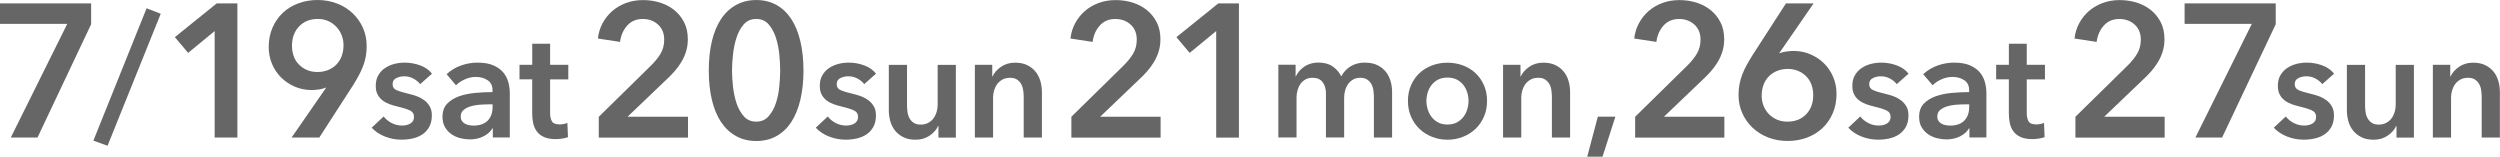
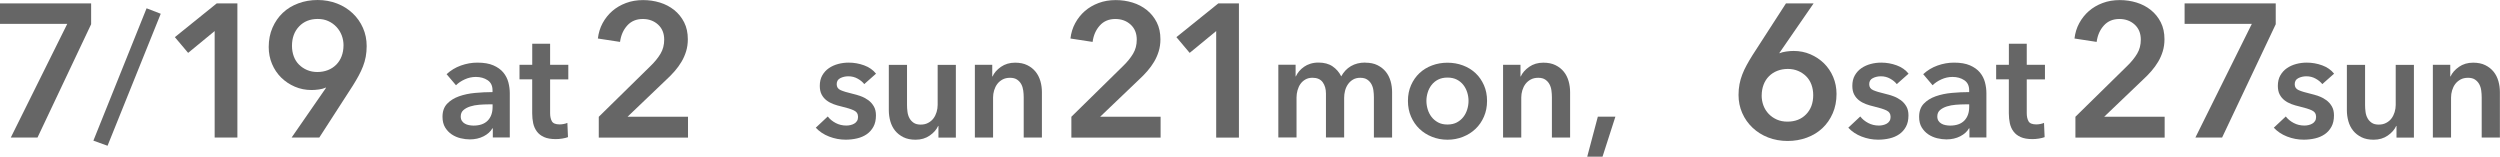
<svg xmlns="http://www.w3.org/2000/svg" id="_レイヤー_2" data-name="レイヤー 2" viewBox="0 0 699.27 43.82">
  <defs>
    <style>
      .cls-1 {
        fill: #666;
      }
    </style>
  </defs>
  <g id="_レイヤー_1-2" data-name="レイヤー 1">
    <g>
      <path class="cls-1" d="M0,.95h25.49v5.83l-15,31.69H3.02L18.81,6.68H0V.95Z" />
      <path class="cls-1" d="M30.08,40.77l-3.96-1.43L41,2.32l3.96,1.53-14.88,36.92Z" />
      <path class="cls-1" d="M60.04,8.69l-7.42,6.1-3.71-4.4L60.62.95h5.78v37.52h-6.36V8.69Z" />
      <path class="cls-1" d="M81.56,38.48l9.65-13.94-.05-.05c-.53.25-1.18.42-1.93.53-.76.11-1.46.16-2.09.16-1.66,0-3.22-.31-4.66-.93-1.45-.62-2.72-1.47-3.82-2.54-1.09-1.08-1.95-2.35-2.57-3.82-.62-1.47-.93-3.05-.93-4.74,0-1.98.35-3.78,1.06-5.41.71-1.62,1.67-3.01,2.89-4.16,1.22-1.15,2.67-2.03,4.35-2.65,1.68-.62,3.47-.93,5.38-.93s3.75.33,5.43.98c1.68.65,3.13,1.56,4.37,2.73,1.24,1.17,2.2,2.54,2.89,4.11.69,1.57,1.03,3.26,1.03,5.06,0,1.06-.09,2.06-.26,2.99-.18.94-.43,1.84-.77,2.7-.34.87-.74,1.74-1.22,2.62-.48.88-1.02,1.8-1.62,2.76l-9.38,14.52h-7.74ZM96.09,12.72c0-.99-.17-1.93-.5-2.81-.34-.88-.82-1.67-1.46-2.36s-1.4-1.24-2.28-1.64c-.88-.41-1.87-.61-2.97-.61-2.16,0-3.9.7-5.22,2.09-1.33,1.4-1.99,3.21-1.99,5.43,0,1.06.17,2.04.5,2.94.33.9.82,1.67,1.46,2.31.64.64,1.39,1.14,2.25,1.51.87.37,1.83.56,2.89.56s2.04-.18,2.94-.53c.9-.35,1.68-.86,2.33-1.51s1.16-1.44,1.51-2.36c.35-.92.53-1.93.53-3.02Z" />
-       <path class="cls-1" d="M117.54,23.55c-.45-.59-1.08-1.11-1.87-1.55-.79-.44-1.65-.66-2.59-.66-.82,0-1.57.17-2.25.51-.68.34-1.02.9-1.02,1.7s.37,1.35,1.12,1.67c.75.33,1.84.66,3.29,1,.76.17,1.53.4,2.31.68.78.28,1.48.66,2.12,1.12s1.15,1.05,1.55,1.74c.4.69.59,1.53.59,2.52,0,1.24-.23,2.3-.7,3.16-.47.86-1.09,1.56-1.87,2.1-.78.54-1.68.93-2.71,1.17-1.03.24-2.1.36-3.2.36-1.58,0-3.12-.29-4.62-.87-1.5-.58-2.74-1.41-3.73-2.48l3.35-3.14c.57.74,1.3,1.34,2.21,1.82.9.48,1.91.72,3.01.72.37,0,.74-.04,1.12-.13.38-.08.73-.22,1.06-.4.33-.18.59-.43.79-.74.2-.31.3-.69.3-1.15,0-.85-.39-1.46-1.17-1.82-.78-.37-1.94-.73-3.5-1.1-.76-.17-1.51-.39-2.23-.66-.72-.27-1.36-.62-1.93-1.06-.57-.44-1.02-.98-1.36-1.63-.34-.65-.51-1.46-.51-2.42,0-1.13.23-2.11.7-2.93.47-.82,1.08-1.49,1.84-2.01.76-.52,1.62-.91,2.59-1.17.96-.25,1.95-.38,2.97-.38,1.47,0,2.9.25,4.3.76s2.51,1.29,3.33,2.33l-3.31,2.93Z" />
      <path class="cls-1" d="M137.86,35.89h-.13c-.51.9-1.33,1.65-2.46,2.23-1.13.58-2.42.87-3.86.87-.82,0-1.67-.11-2.57-.32s-1.71-.57-2.46-1.06c-.75-.49-1.37-1.15-1.87-1.95-.49-.81-.74-1.8-.74-2.99,0-1.53.43-2.74,1.29-3.65.86-.9,1.97-1.6,3.33-2.08,1.36-.48,2.86-.8,4.52-.95,1.65-.15,3.27-.23,4.85-.23v-.51c0-1.27-.46-2.21-1.38-2.82-.92-.61-2.01-.91-3.29-.91-1.07,0-2.11.23-3.09.68-.99.45-1.81,1-2.46,1.65l-2.63-3.1c1.16-1.07,2.49-1.88,4.01-2.42,1.51-.54,3.04-.81,4.6-.81,1.81,0,3.3.25,4.47.76s2.1,1.17,2.78,1.99,1.15,1.74,1.42,2.76c.27,1.02.4,2.04.4,3.05v12.38h-4.75v-2.59ZM137.77,29.19h-1.14c-.82,0-1.68.04-2.59.11-.91.07-1.74.23-2.5.47-.76.24-1.4.58-1.91,1.02-.51.44-.76,1.04-.76,1.8,0,.48.11.88.32,1.21.21.33.49.59.83.78.34.2.72.34,1.14.42.42.08.85.13,1.27.13,1.75,0,3.08-.47,3.99-1.4.9-.93,1.36-2.2,1.36-3.82v-.72Z" />
      <path class="cls-1" d="M145.31,22.2v-4.07h3.56v-5.89h5v5.89h5.09v4.07h-5.09v9.46c0,.9.16,1.65.49,2.25.32.59,1.05.89,2.18.89.34,0,.71-.04,1.1-.11.4-.07.75-.18,1.06-.32l.17,3.99c-.45.17-.99.3-1.61.4-.62.1-1.22.15-1.78.15-1.36,0-2.46-.19-3.31-.57-.85-.38-1.52-.9-2.01-1.57-.49-.66-.83-1.43-1.02-2.29-.18-.86-.28-1.79-.28-2.78v-9.5h-3.56Z" />
      <path class="cls-1" d="M167.5,32.65l14.47-14.2c1.17-1.13,2.09-2.27,2.78-3.42.69-1.15,1.03-2.46,1.03-3.95,0-1.77-.58-3.17-1.72-4.21-1.15-1.04-2.57-1.56-4.27-1.56-1.8,0-3.25.61-4.35,1.83-1.1,1.22-1.77,2.75-2.01,4.58l-6.2-.95c.18-1.55.62-2.99,1.32-4.29.71-1.31,1.61-2.44,2.7-3.39,1.09-.95,2.38-1.7,3.84-2.25,1.47-.55,3.06-.82,4.8-.82,1.62,0,3.19.23,4.69.69,1.5.46,2.83,1.16,4,2.09,1.17.94,2.09,2.08,2.78,3.44.69,1.36,1.03,2.94,1.03,4.74,0,1.2-.16,2.32-.48,3.37-.32,1.04-.75,2.02-1.3,2.94-.55.92-1.18,1.79-1.91,2.62-.72.83-1.51,1.63-2.36,2.41l-10.81,10.33h16.91v5.83h-24.96v-5.83Z" />
-       <path class="cls-1" d="M224.74,19.72c0,3.04-.29,5.78-.88,8.22s-1.43,4.5-2.54,6.2c-1.11,1.7-2.49,3-4.13,3.92s-3.52,1.38-5.64,1.38-4.01-.46-5.67-1.38c-1.66-.92-3.06-2.23-4.19-3.92-1.13-1.7-1.99-3.76-2.57-6.2s-.87-5.18-.87-8.22.29-5.78.87-8.21,1.44-4.5,2.57-6.2c1.13-1.7,2.53-3,4.19-3.92,1.66-.92,3.55-1.38,5.67-1.38s4,.46,5.64,1.38c1.64.92,3.02,2.23,4.13,3.92,1.11,1.7,1.96,3.76,2.54,6.2s.88,5.18.88,8.21ZM218.22,19.72c0-1.31-.08-2.79-.24-4.45-.16-1.66-.48-3.23-.95-4.72-.48-1.48-1.16-2.73-2.04-3.74-.88-1.01-2.03-1.51-3.45-1.51s-2.62.5-3.5,1.51c-.88,1.01-1.56,2.25-2.04,3.74-.48,1.48-.8,3.06-.98,4.72-.18,1.66-.27,3.15-.27,4.45s.09,2.79.27,4.45c.18,1.66.5,3.22.98,4.66.48,1.45,1.16,2.68,2.04,3.68.88,1.01,2.05,1.51,3.5,1.51s2.56-.5,3.45-1.51c.88-1.01,1.56-2.23,2.04-3.68.48-1.45.79-3,.95-4.66.16-1.66.24-3.14.24-4.45Z" />
      <path class="cls-1" d="M241.76,23.55c-.45-.59-1.07-1.11-1.87-1.55-.79-.44-1.65-.66-2.59-.66-.82,0-1.57.17-2.25.51-.68.34-1.02.9-1.02,1.7s.37,1.35,1.12,1.67c.75.33,1.84.66,3.29,1,.76.17,1.53.4,2.31.68.78.28,1.48.66,2.12,1.12.64.47,1.15,1.05,1.55,1.74.4.69.59,1.53.59,2.52,0,1.24-.23,2.3-.7,3.16-.47.86-1.09,1.56-1.87,2.1-.78.54-1.68.93-2.71,1.17-1.03.24-2.1.36-3.2.36-1.58,0-3.12-.29-4.62-.87-1.5-.58-2.74-1.41-3.73-2.48l3.35-3.14c.56.74,1.3,1.34,2.2,1.82.9.48,1.91.72,3.01.72.37,0,.74-.04,1.12-.13.38-.08.74-.22,1.06-.4.32-.18.59-.43.78-.74.2-.31.3-.69.3-1.15,0-.85-.39-1.46-1.17-1.82-.78-.37-1.94-.73-3.5-1.1-.76-.17-1.5-.39-2.23-.66-.72-.27-1.36-.62-1.93-1.06-.57-.44-1.02-.98-1.36-1.63-.34-.65-.51-1.46-.51-2.42,0-1.13.23-2.11.7-2.93.47-.82,1.08-1.49,1.84-2.01.76-.52,1.62-.91,2.59-1.17s1.95-.38,2.97-.38c1.47,0,2.9.25,4.3.76,1.4.51,2.51,1.29,3.33,2.33l-3.31,2.93Z" />
      <path class="cls-1" d="M267.32,38.48h-4.83v-3.26h-.08c-.45,1.02-1.24,1.92-2.35,2.69-1.12.78-2.44,1.17-3.96,1.17-1.33,0-2.47-.23-3.41-.7s-1.72-1.08-2.33-1.84c-.61-.76-1.05-1.64-1.33-2.63-.28-.99-.42-2.01-.42-3.05v-12.72h5.09v11.28c0,.59.04,1.22.13,1.87.08.65.27,1.24.55,1.76.28.52.67.95,1.17,1.29.5.34,1.15.51,1.97.51s1.49-.16,2.1-.49c.61-.32,1.1-.74,1.48-1.25s.67-1.1.87-1.76c.2-.66.3-1.34.3-2.01v-11.19h5.09v20.35Z" />
      <path class="cls-1" d="M272.71,18.13h4.83v3.26h.08c.45-1.02,1.24-1.91,2.35-2.69,1.12-.78,2.44-1.17,3.96-1.17,1.33,0,2.46.23,3.41.7s1.72,1.08,2.33,1.84c.61.76,1.05,1.64,1.34,2.63.28.99.42,2.01.42,3.05v12.72h-5.09v-11.28c0-.59-.04-1.22-.13-1.87-.09-.65-.27-1.24-.55-1.76-.28-.52-.67-.95-1.17-1.29-.5-.34-1.15-.51-1.97-.51s-1.53.16-2.12.49c-.59.33-1.08.74-1.46,1.25-.38.51-.67,1.1-.87,1.76-.2.66-.3,1.34-.3,2.01v11.19h-5.09v-20.35Z" />
      <path class="cls-1" d="M299.68,32.65l14.47-14.2c1.17-1.13,2.09-2.27,2.78-3.42.69-1.15,1.03-2.46,1.03-3.95,0-1.77-.58-3.17-1.72-4.21-1.15-1.04-2.57-1.56-4.27-1.56-1.8,0-3.25.61-4.35,1.83-1.1,1.22-1.77,2.75-2.01,4.58l-6.2-.95c.18-1.55.62-2.99,1.33-4.29.71-1.31,1.61-2.44,2.7-3.39,1.09-.95,2.38-1.7,3.84-2.25,1.47-.55,3.06-.82,4.8-.82,1.62,0,3.19.23,4.69.69,1.5.46,2.84,1.16,4,2.09,1.17.94,2.09,2.08,2.78,3.44.69,1.36,1.03,2.94,1.03,4.74,0,1.2-.16,2.32-.48,3.37-.32,1.04-.75,2.02-1.3,2.94-.55.92-1.18,1.79-1.91,2.62-.72.83-1.51,1.63-2.36,2.41l-10.81,10.33h16.91v5.83h-24.96v-5.83Z" />
      <path class="cls-1" d="M340.18,8.69l-7.42,6.1-3.71-4.4,11.71-9.43h5.78v37.52h-6.36V8.69Z" />
      <path class="cls-1" d="M381.88,17.53c1.33,0,2.47.23,3.41.7s1.72,1.08,2.33,1.84c.61.76,1.05,1.64,1.34,2.63.28.99.42,2.01.42,3.05v12.72h-5.09v-11.28c0-.59-.04-1.22-.13-1.87-.08-.65-.27-1.24-.55-1.76-.28-.52-.67-.95-1.17-1.29-.49-.34-1.15-.51-1.97-.51s-1.47.17-2.04.51c-.57.34-1.03.78-1.4,1.31-.37.54-.64,1.14-.81,1.8-.17.66-.25,1.32-.25,1.97v11.11h-5.09v-12.3c0-1.27-.3-2.32-.91-3.16-.61-.83-1.56-1.25-2.86-1.25-.76,0-1.43.16-1.99.49-.57.33-1.02.74-1.38,1.25s-.62,1.1-.81,1.76c-.18.66-.28,1.34-.28,2.01v11.19h-5.09v-20.35h4.83v3.26h.08c.23-.51.53-.99.91-1.44.38-.45.83-.86,1.36-1.23.52-.37,1.12-.66,1.8-.87.68-.21,1.43-.32,2.25-.32,1.58,0,2.9.35,3.94,1.06,1.04.71,1.85,1.64,2.42,2.8.68-1.24,1.58-2.2,2.71-2.86,1.13-.66,2.46-1,3.99-1Z" />
      <path class="cls-1" d="M393.81,28.22c0-1.61.29-3.07.87-4.39.58-1.31,1.36-2.44,2.35-3.37s2.16-1.65,3.52-2.16c1.36-.51,2.8-.76,4.32-.76s2.97.25,4.33.76,2.53,1.23,3.52,2.16c.99.93,1.77,2.06,2.35,3.37.58,1.31.87,2.78.87,4.39s-.29,3.08-.87,4.41-1.36,2.47-2.35,3.41c-.99.95-2.16,1.69-3.52,2.23s-2.8.81-4.33.81-2.97-.27-4.32-.81c-1.36-.54-2.53-1.28-3.52-2.23-.99-.95-1.77-2.08-2.35-3.41s-.87-2.8-.87-4.41ZM398.98,28.22c0,.79.12,1.58.36,2.37.24.79.6,1.5,1.08,2.12.48.62,1.09,1.13,1.82,1.53.74.4,1.61.59,2.63.59s1.89-.2,2.63-.59c.74-.4,1.34-.9,1.82-1.53.48-.62.84-1.33,1.08-2.12.24-.79.36-1.58.36-2.37s-.12-1.58-.36-2.35-.6-1.48-1.08-2.1c-.48-.62-1.09-1.12-1.82-1.5-.74-.38-1.61-.57-2.63-.57s-1.89.19-2.63.57c-.74.38-1.34.88-1.82,1.5-.48.62-.84,1.32-1.08,2.1s-.36,1.56-.36,2.35Z" />
      <path class="cls-1" d="M420.46,18.13h4.83v3.26h.08c.45-1.02,1.24-1.91,2.35-2.69,1.12-.78,2.44-1.17,3.96-1.17,1.33,0,2.47.23,3.41.7.95.47,1.72,1.08,2.33,1.84.61.76,1.05,1.64,1.33,2.63.28.99.42,2.01.42,3.05v12.72h-5.09v-11.28c0-.59-.04-1.22-.13-1.87-.08-.65-.27-1.24-.55-1.76-.28-.52-.67-.95-1.17-1.29-.5-.34-1.15-.51-1.97-.51s-1.53.16-2.12.49c-.59.33-1.08.74-1.46,1.25s-.67,1.1-.87,1.76c-.2.66-.3,1.34-.3,2.01v11.19h-5.09v-20.35Z" />
      <path class="cls-1" d="M446.92,32.63h4.92l-3.6,11.19h-4.28l2.97-11.19Z" />
-       <path class="cls-1" d="M457.37,32.65l14.47-14.2c1.17-1.13,2.09-2.27,2.78-3.42.69-1.15,1.03-2.46,1.03-3.95,0-1.77-.58-3.17-1.72-4.21-1.15-1.04-2.57-1.56-4.27-1.56-1.8,0-3.25.61-4.35,1.83-1.1,1.22-1.77,2.75-2.01,4.58l-6.2-.95c.18-1.55.62-2.99,1.33-4.29.71-1.31,1.61-2.44,2.7-3.39,1.09-.95,2.38-1.7,3.84-2.25,1.47-.55,3.06-.82,4.8-.82,1.62,0,3.19.23,4.69.69,1.5.46,2.84,1.16,4,2.09,1.17.94,2.09,2.08,2.78,3.44.69,1.36,1.03,2.94,1.03,4.74,0,1.2-.16,2.32-.48,3.37-.32,1.04-.75,2.02-1.3,2.94-.55.92-1.18,1.79-1.91,2.62-.72.83-1.51,1.63-2.36,2.41l-10.81,10.33h16.91v5.83h-24.96v-5.83Z" />
      <path class="cls-1" d="M507.28.95l-9.59,13.89.05.05c.49-.21,1.12-.37,1.88-.48.76-.11,1.46-.16,2.09-.16,1.66,0,3.21.31,4.66.93,1.45.62,2.72,1.47,3.82,2.54,1.09,1.08,1.95,2.35,2.57,3.82.62,1.47.93,3.05.93,4.74,0,1.98-.35,3.78-1.06,5.41-.71,1.63-1.67,3.01-2.89,4.16-1.22,1.15-2.67,2.03-4.35,2.65-1.68.62-3.47.93-5.38.93s-3.8-.33-5.46-.98c-1.66-.65-3.11-1.56-4.35-2.73-1.24-1.17-2.2-2.54-2.89-4.11-.69-1.57-1.03-3.26-1.03-5.06,0-1.06.09-2.06.27-2.99.18-.94.43-1.84.77-2.7.33-.87.74-1.74,1.22-2.62.48-.88,1.01-1.8,1.62-2.76l9.38-14.52h7.74ZM492.75,26.71c0,.99.17,1.93.5,2.81.33.88.82,1.66,1.46,2.33.64.67,1.4,1.2,2.28,1.59.88.39,1.87.58,2.97.58,2.16,0,3.9-.68,5.22-2.04,1.33-1.36,1.99-3.15,1.99-5.38,0-1.06-.17-2.04-.5-2.94-.34-.9-.82-1.67-1.46-2.31-.64-.64-1.39-1.14-2.25-1.51-.87-.37-1.83-.56-2.89-.56s-2.04.18-2.94.53c-.9.35-1.68.86-2.33,1.51s-1.16,1.44-1.51,2.36c-.35.92-.53,1.93-.53,3.02Z" />
      <path class="cls-1" d="M530.56,23.55c-.45-.59-1.07-1.11-1.87-1.55-.79-.44-1.65-.66-2.59-.66-.82,0-1.57.17-2.25.51-.68.34-1.02.9-1.02,1.7s.37,1.35,1.12,1.67c.75.33,1.84.66,3.29,1,.76.17,1.53.4,2.31.68.78.28,1.48.66,2.12,1.12.64.47,1.15,1.05,1.55,1.74.4.69.59,1.53.59,2.52,0,1.24-.23,2.3-.7,3.16-.47.86-1.09,1.56-1.87,2.1-.78.54-1.68.93-2.71,1.17-1.03.24-2.1.36-3.2.36-1.58,0-3.12-.29-4.62-.87-1.5-.58-2.74-1.41-3.73-2.48l3.35-3.14c.57.74,1.3,1.34,2.21,1.82.9.48,1.91.72,3.01.72.37,0,.74-.04,1.12-.13.38-.08.74-.22,1.06-.4.32-.18.59-.43.78-.74.2-.31.3-.69.3-1.15,0-.85-.39-1.46-1.17-1.82-.78-.37-1.94-.73-3.5-1.1-.76-.17-1.5-.39-2.23-.66-.72-.27-1.36-.62-1.93-1.06-.57-.44-1.02-.98-1.36-1.63-.34-.65-.51-1.46-.51-2.42,0-1.13.23-2.11.7-2.93s1.08-1.49,1.84-2.01c.76-.52,1.62-.91,2.59-1.17s1.95-.38,2.97-.38c1.47,0,2.9.25,4.3.76s2.51,1.29,3.33,2.33l-3.31,2.93Z" />
      <path class="cls-1" d="M550.88,35.89h-.13c-.51.9-1.33,1.65-2.46,2.23-1.13.58-2.42.87-3.86.87-.82,0-1.67-.11-2.57-.32-.89-.21-1.71-.57-2.46-1.06-.75-.49-1.37-1.15-1.87-1.95-.5-.81-.74-1.8-.74-2.99,0-1.53.43-2.74,1.29-3.65.86-.9,1.97-1.6,3.33-2.08,1.36-.48,2.86-.8,4.52-.95,1.65-.15,3.27-.23,4.86-.23v-.51c0-1.27-.46-2.21-1.38-2.82-.92-.61-2.01-.91-3.29-.91-1.08,0-2.11.23-3.1.68-.99.45-1.81,1-2.46,1.65l-2.63-3.1c1.16-1.07,2.49-1.88,4.01-2.42,1.51-.54,3.05-.81,4.6-.81,1.81,0,3.3.25,4.47.76s2.1,1.17,2.78,1.99c.68.82,1.15,1.74,1.42,2.76.27,1.02.4,2.04.4,3.05v12.38h-4.75v-2.59ZM550.79,29.19h-1.15c-.82,0-1.68.04-2.59.11-.91.07-1.74.23-2.5.47-.76.24-1.4.58-1.91,1.02-.51.44-.76,1.04-.76,1.8,0,.48.11.88.32,1.21.21.33.49.59.83.78.34.2.72.34,1.15.42.42.08.85.13,1.27.13,1.75,0,3.08-.47,3.99-1.4.9-.93,1.36-2.2,1.36-3.82v-.72Z" />
      <path class="cls-1" d="M558.34,22.2v-4.07h3.56v-5.89h5v5.89h5.09v4.07h-5.09v9.46c0,.9.16,1.65.49,2.25.32.59,1.05.89,2.18.89.34,0,.71-.04,1.1-.11.4-.07.75-.18,1.06-.32l.17,3.99c-.45.17-.99.3-1.61.4-.62.1-1.22.15-1.78.15-1.36,0-2.46-.19-3.31-.57-.85-.38-1.52-.9-2.01-1.57-.5-.66-.83-1.43-1.02-2.29-.18-.86-.28-1.79-.28-2.78v-9.5h-3.56Z" />
      <path class="cls-1" d="M580.52,32.65l14.47-14.2c1.17-1.13,2.09-2.27,2.78-3.42.69-1.15,1.03-2.46,1.03-3.95,0-1.77-.58-3.17-1.72-4.21-1.15-1.04-2.57-1.56-4.27-1.56-1.8,0-3.25.61-4.35,1.83-1.1,1.22-1.77,2.75-2.01,4.58l-6.2-.95c.18-1.55.62-2.99,1.33-4.29.71-1.31,1.61-2.44,2.7-3.39,1.09-.95,2.38-1.7,3.84-2.25,1.47-.55,3.06-.82,4.8-.82,1.62,0,3.19.23,4.69.69,1.5.46,2.84,1.16,4,2.09,1.17.94,2.09,2.08,2.78,3.44.69,1.36,1.03,2.94,1.03,4.74,0,1.2-.16,2.32-.48,3.37-.32,1.04-.75,2.02-1.3,2.94-.55.92-1.18,1.79-1.91,2.62-.72.83-1.51,1.63-2.36,2.41l-10.81,10.33h16.91v5.83h-24.96v-5.83Z" />
      <path class="cls-1" d="M611.05.95h25.49v5.83l-15,31.69h-7.47l15.79-31.8h-18.81V.95Z" />
      <path class="cls-1" d="M649.58,23.55c-.45-.59-1.07-1.11-1.87-1.55-.79-.44-1.65-.66-2.59-.66-.82,0-1.57.17-2.25.51-.68.34-1.02.9-1.02,1.7s.37,1.35,1.12,1.67c.75.33,1.84.66,3.29,1,.76.17,1.53.4,2.31.68.78.28,1.48.66,2.12,1.12.64.47,1.15,1.05,1.55,1.74.4.69.59,1.53.59,2.52,0,1.24-.23,2.3-.7,3.16-.47.86-1.09,1.56-1.87,2.1-.78.54-1.68.93-2.71,1.17-1.03.24-2.1.36-3.2.36-1.58,0-3.12-.29-4.62-.87-1.5-.58-2.74-1.41-3.73-2.48l3.35-3.14c.57.74,1.3,1.34,2.21,1.82.9.48,1.91.72,3.01.72.37,0,.74-.04,1.12-.13.38-.08.74-.22,1.06-.4.32-.18.59-.43.78-.74.2-.31.3-.69.3-1.15,0-.85-.39-1.46-1.17-1.82-.78-.37-1.94-.73-3.5-1.1-.76-.17-1.5-.39-2.23-.66-.72-.27-1.36-.62-1.93-1.06-.57-.44-1.02-.98-1.36-1.63-.34-.65-.51-1.46-.51-2.42,0-1.13.23-2.11.7-2.93s1.08-1.49,1.84-2.01c.76-.52,1.62-.91,2.59-1.17s1.95-.38,2.97-.38c1.47,0,2.9.25,4.3.76s2.51,1.29,3.33,2.33l-3.31,2.93Z" />
      <path class="cls-1" d="M675.15,38.48h-4.83v-3.26h-.08c-.45,1.02-1.24,1.92-2.35,2.69-1.12.78-2.44,1.17-3.96,1.17-1.33,0-2.47-.23-3.41-.7s-1.72-1.08-2.33-1.84c-.61-.76-1.05-1.64-1.33-2.63-.28-.99-.42-2.01-.42-3.05v-12.72h5.09v11.28c0,.59.04,1.22.13,1.87.08.65.27,1.24.55,1.76.28.52.67.95,1.17,1.29.49.34,1.15.51,1.97.51s1.49-.16,2.1-.49c.61-.32,1.1-.74,1.48-1.25s.67-1.1.87-1.76c.2-.66.3-1.34.3-2.01v-11.19h5.09v20.35Z" />
      <path class="cls-1" d="M680.53,18.13h4.83v3.26h.08c.45-1.02,1.24-1.91,2.35-2.69,1.12-.78,2.44-1.17,3.96-1.17,1.33,0,2.47.23,3.41.7.95.47,1.72,1.08,2.33,1.84.61.76,1.05,1.64,1.33,2.63.28.99.42,2.01.42,3.05v12.72h-5.09v-11.28c0-.59-.04-1.22-.13-1.87-.08-.65-.27-1.24-.55-1.76-.28-.52-.67-.95-1.17-1.29-.5-.34-1.15-.51-1.97-.51s-1.53.16-2.12.49c-.59.33-1.08.74-1.46,1.25s-.67,1.1-.87,1.76c-.2.66-.3,1.34-.3,2.01v11.19h-5.09v-20.35Z" />
    </g>
  </g>
</svg>